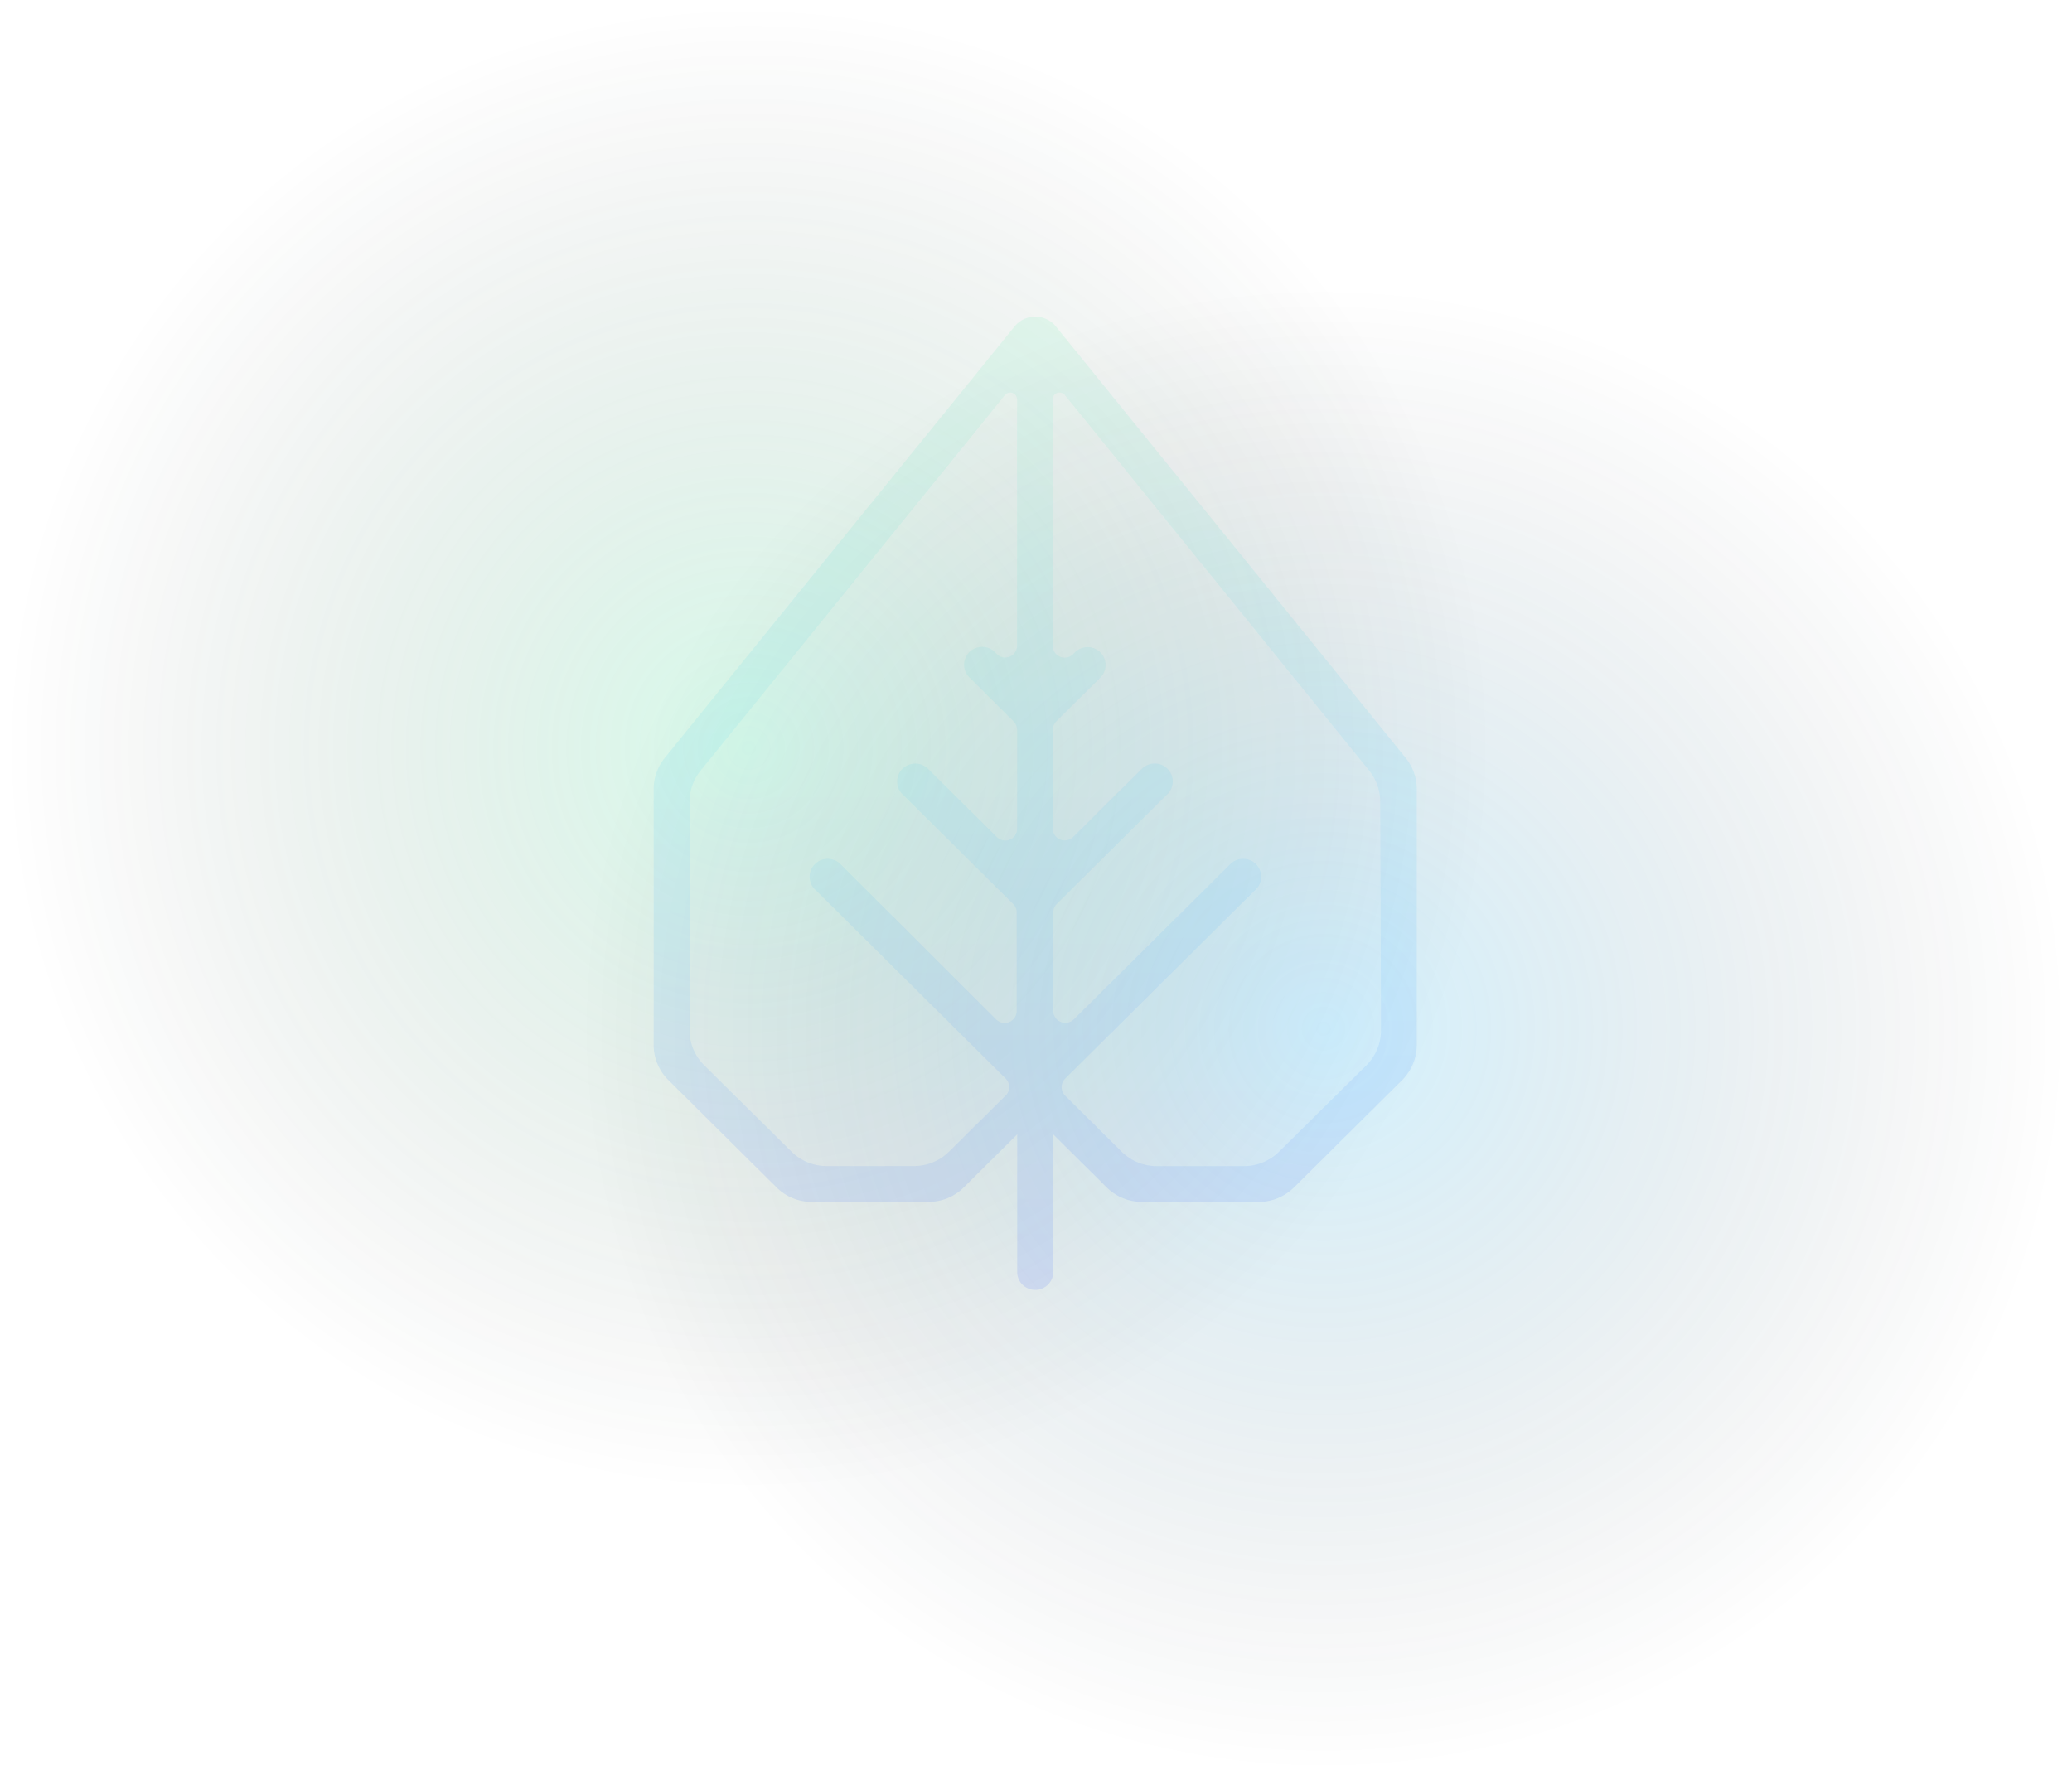
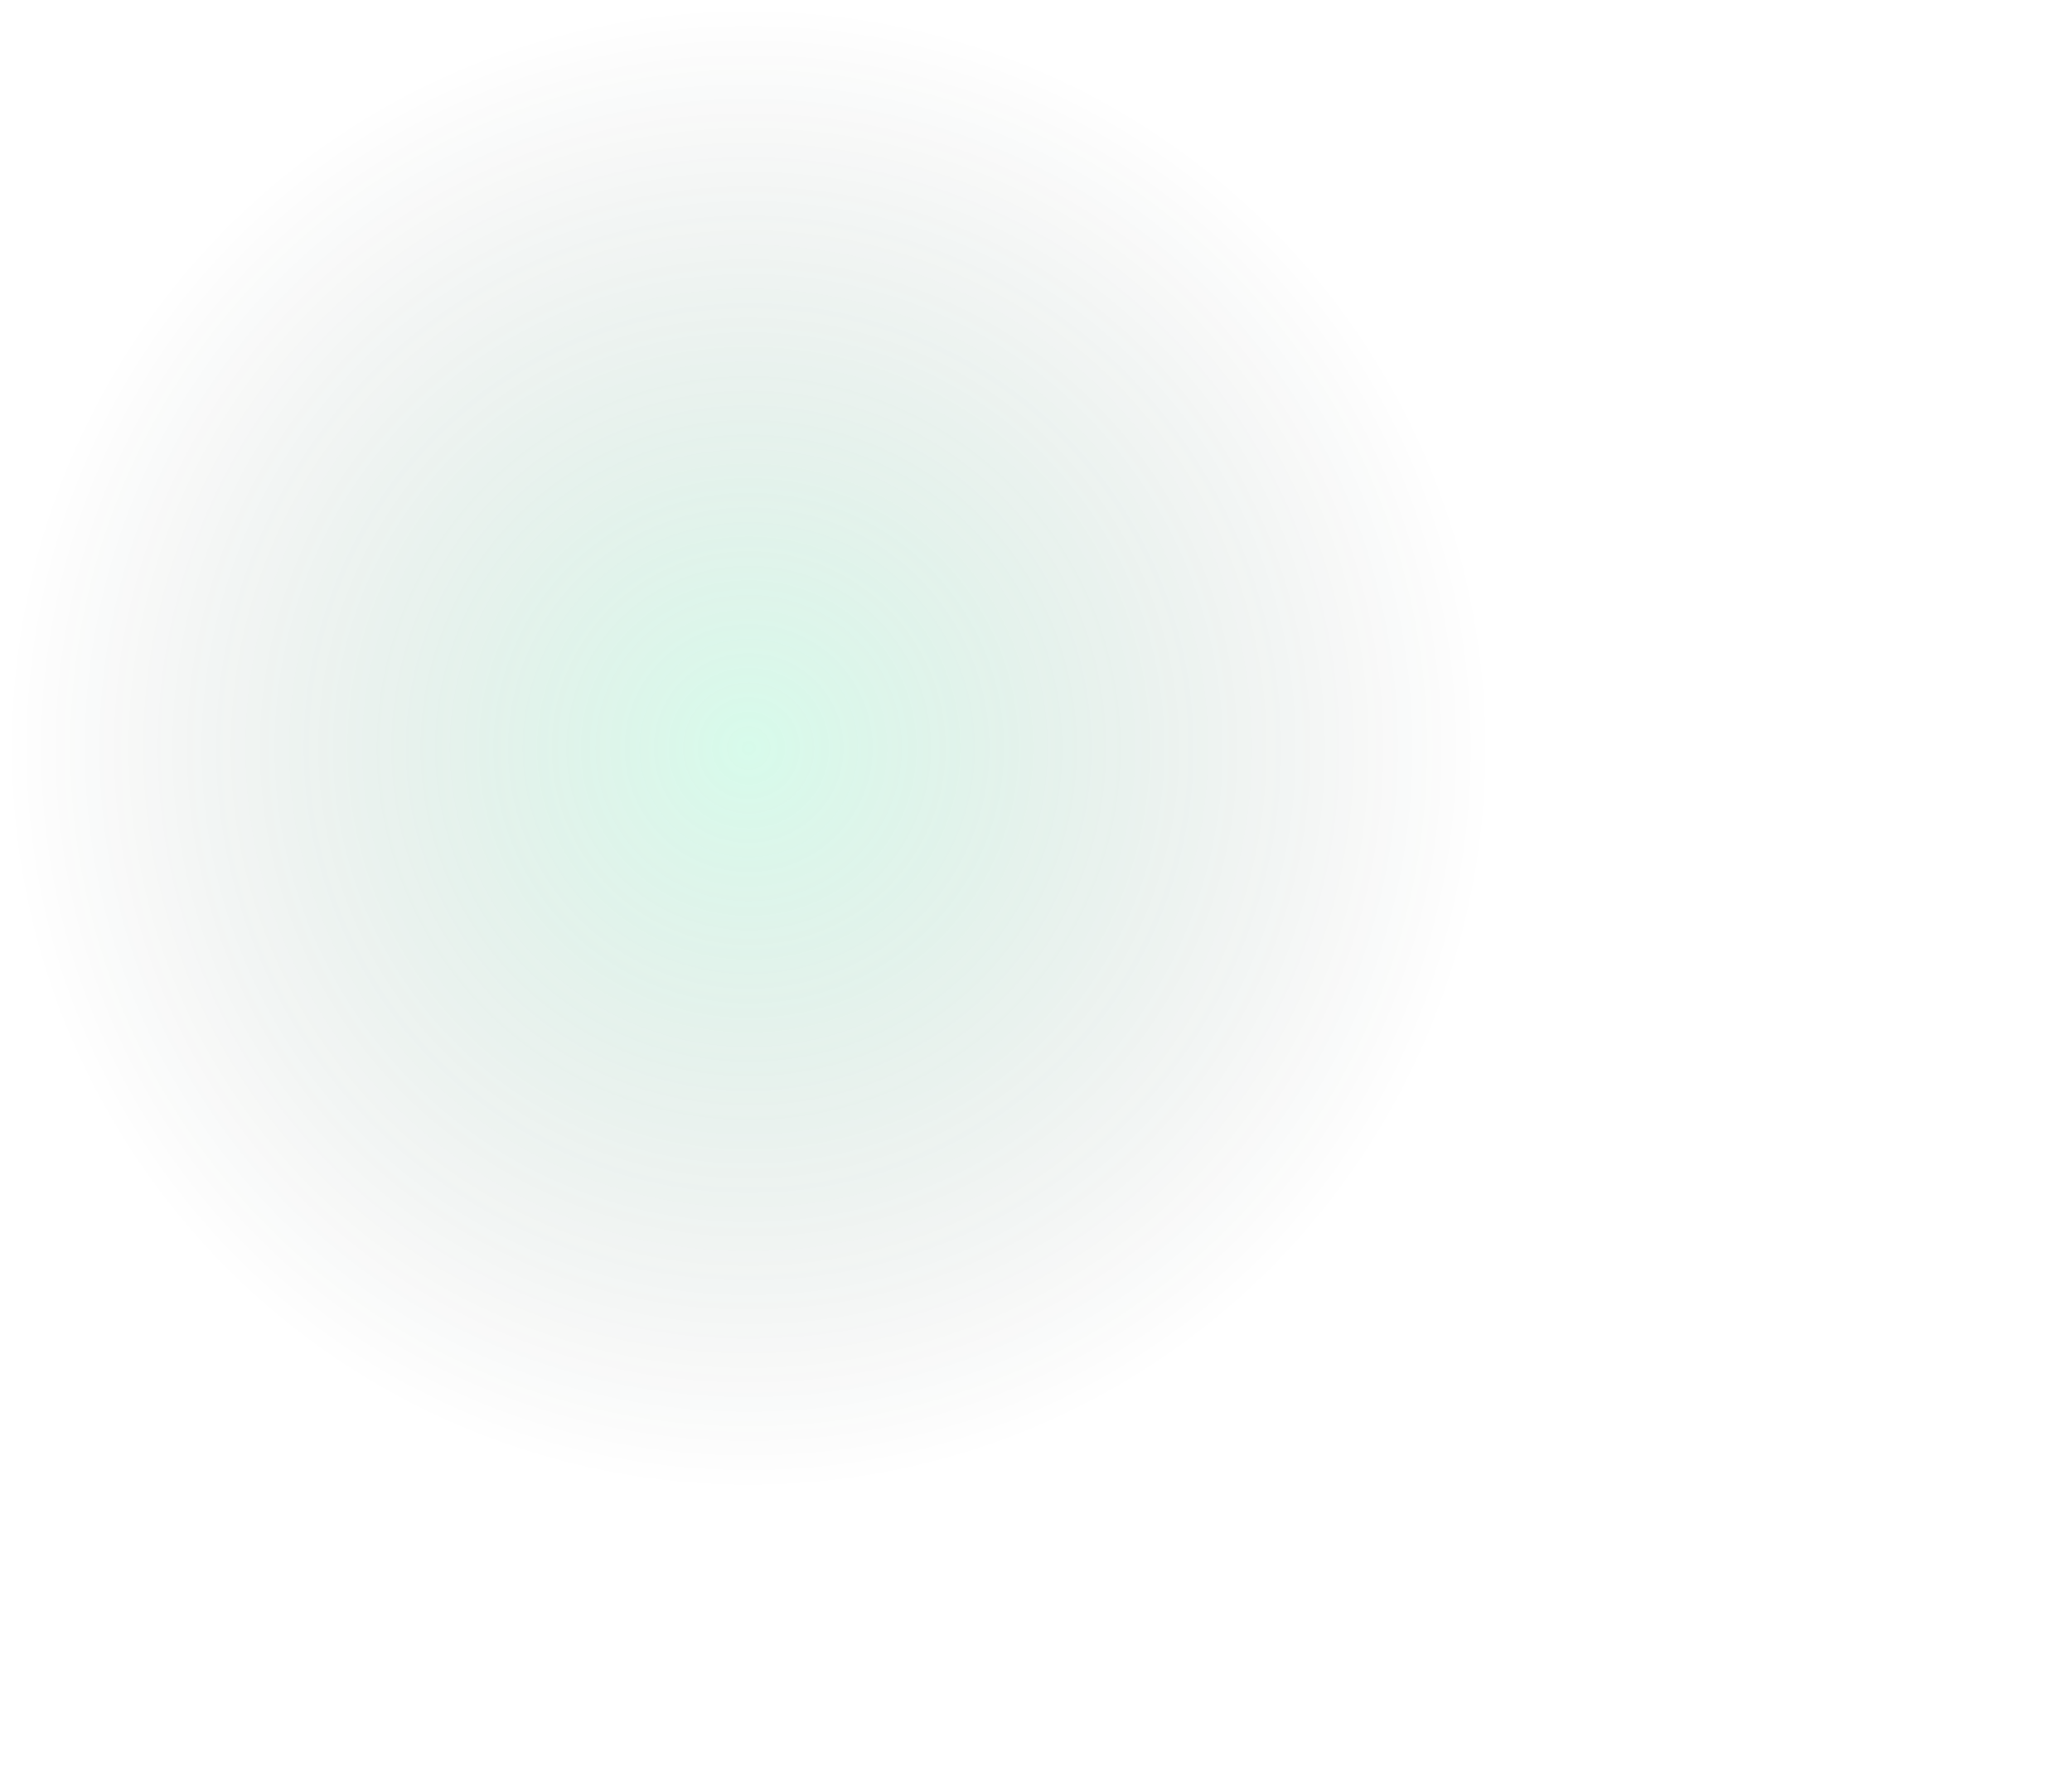
<svg xmlns="http://www.w3.org/2000/svg" width="775" height="664" fill="none">
  <circle cx="280" cy="279.5" r="279.5" fill="url('#paint0_radial_429_1798317')" />
-   <circle cx="495" cy="384.5" r="279.5" fill="url('#paint1_radial_429_1798317')" />
  <g opacity=".1" clip-path="url('#clip0_429_1798317')">
-     <path d="M525.813 283.579 394.937 122.123a9.89 9.89 0 0 0-3.441-2.709 9.978 9.978 0 0 0-8.568 0 9.885 9.885 0 0 0-3.442 2.709L248.61 283.579a18.552 18.552 0 0 0-4.11 11.6v95.773a18.448 18.448 0 0 0 5.48 13.086l40.46 40.143a18.561 18.561 0 0 0 6.032 4.023 18.682 18.682 0 0 0 7.126 1.414h43.742a18.687 18.687 0 0 0 7.127-1.414 18.557 18.557 0 0 0 6.031-4.023l19.975-19.819v51.933a6.68 6.68 0 0 0 2.13 4.438 6.78 6.78 0 0 0 4.609 1.803 6.782 6.782 0 0 0 4.609-1.803 6.683 6.683 0 0 0 2.129-4.438v-51.933l19.975 19.819a18.75 18.75 0 0 0 13.19 5.437h43.71a18.75 18.75 0 0 0 13.19-5.437l40.46-40.143a18.543 18.543 0 0 0 5.448-13.086v-95.773a18.365 18.365 0 0 0-4.11-11.6Zm-221.004 49.119 71.363 70.803a4.5 4.5 0 0 1 1.3 3.161 4.504 4.504 0 0 1-1.3 3.161l-21.154 20.956a18.557 18.557 0 0 1-6.031 4.023 18.682 18.682 0 0 1-7.126 1.414h-32.656c-2.451 0-4.878-.48-7.141-1.413a18.616 18.616 0 0 1-6.048-4.024l-32.624-32.272a18.451 18.451 0 0 1-5.479-13.086v-85.532a18.4 18.4 0 0 1 4.141-11.601L375.886 147.82a2.568 2.568 0 0 1 2.822-.787 2.55 2.55 0 0 1 1.228.917c.305.424.47.93.474 1.451v92.17a4.37 4.37 0 0 1-.733 2.434 4.415 4.415 0 0 1-1.968 1.625 4.457 4.457 0 0 1-4.818-.898l-.765-.79a6.745 6.745 0 0 0-4.747-1.96 6.876 6.876 0 0 0-4.778 1.96 6.654 6.654 0 0 0-1.995 4.741 6.654 6.654 0 0 0 1.995 4.741l16.534 16.437c.48.492.84 1.086 1.052 1.738.149.45.234.918.255 1.391v36.982a4.373 4.373 0 0 1-.718 2.476 4.426 4.426 0 0 1-1.995 1.652 4.456 4.456 0 0 1-4.87-.968l-25.742-25.508a6.785 6.785 0 0 0-4.779-1.963 6.785 6.785 0 0 0-4.778 1.963 6.678 6.678 0 0 0-1.98 4.742c0 1.778.712 3.484 1.98 4.741l41.416 41.091a4.305 4.305 0 0 1 1.306 3.161v36.855a4.425 4.425 0 0 1-.751 2.486 4.48 4.48 0 0 1-2.019 1.65 4.527 4.527 0 0 1-4.908-.975l-58.238-58.128a6.786 6.786 0 0 0-4.778-1.964 6.786 6.786 0 0 0-4.779 1.964 6.678 6.678 0 0 0-1.98 4.741c0 1.779.712 3.484 1.98 4.742v-.032Zm211.733 52.723a18.543 18.543 0 0 1-5.447 13.086l-32.656 32.304a18.741 18.741 0 0 1-13.189 5.436h-32.56a18.741 18.741 0 0 1-13.189-5.436l-21.123-20.957a4.5 4.5 0 0 1 0-6.322l71.364-70.802a6.681 6.681 0 0 0 1.979-4.742 6.68 6.68 0 0 0-1.979-4.741 6.79 6.79 0 0 0-4.779-1.964 6.79 6.79 0 0 0-4.779 1.964l-58.524 58.096a4.553 4.553 0 0 1-4.914.962 4.522 4.522 0 0 1-2.026-1.642 4.467 4.467 0 0 1-.77-2.48v-36.856a4.416 4.416 0 0 1 .335-1.709 4.461 4.461 0 0 1 .971-1.452l41.416-41.091a6.672 6.672 0 0 0 0-9.482 6.75 6.75 0 0 0-2.192-1.454 6.804 6.804 0 0 0-7.365 1.454l-25.71 25.508a4.476 4.476 0 0 1-2.292 1.213 4.498 4.498 0 0 1-2.584-.26 4.453 4.453 0 0 1-2-1.643 4.403 4.403 0 0 1-.739-2.471v-36.982a4.436 4.436 0 0 1 .351-1.707c.228-.528.552-1.01.956-1.422l15.929-15.804.542-.538a6.683 6.683 0 0 0 1.823-3.418 6.654 6.654 0 0 0-.384-3.848 6.715 6.715 0 0 0-2.464-2.997 6.79 6.79 0 0 0-3.722-1.147 6.816 6.816 0 0 0-4.779 1.959l-.733.759a4.482 4.482 0 0 1-6.799-.732 4.397 4.397 0 0 1-.751-2.429v-92.233a2.515 2.515 0 0 1 .463-1.477 2.566 2.566 0 0 1 4.092-.104l113.832 140.468a18.563 18.563 0 0 1 4.11 11.601l.286 85.532Z" fill="url('#paint2_linear_429_1798317')" />
-     <path opacity=".2" d="m392.134 406.223 30.043 29.807a6.93 6.93 0 0 0 2.265 1.501 6.994 6.994 0 0 0 2.673.522h43.71a6.998 6.998 0 0 0 2.673-.522 6.94 6.94 0 0 0 2.265-1.501l40.461-40.175a6.925 6.925 0 0 0 2.039-4.899v-95.773a6.924 6.924 0 0 0-1.529-4.331L387.227 131.04 257.69 290.852a6.925 6.925 0 0 0-1.53 4.331v95.773a6.925 6.925 0 0 0 2.039 4.899l40.461 40.175a7.074 7.074 0 0 0 4.938 2.023h43.742a7.074 7.074 0 0 0 4.938-2.023l30.011-29.807 4.938-4.868 4.907 4.868Z" fill="url('#paint3_linear_429_1798317')" />
-   </g>
+     </g>
  <defs>
    <radialGradient id="paint0_radial_429_1798317" cx="0" cy="0" r="1" gradientUnits="userSpaceOnUse" gradientTransform="rotate(-90 279.934 -.098) scale(279.822)">
      <stop stop-color="#38EB9A" stop-opacity=".2" />
      <stop offset="1" stop-color="#0D0D0D" stop-opacity="0" />
    </radialGradient>
    <radialGradient id="paint1_radial_429_1798317" cx="0" cy="0" r="1" gradientUnits="userSpaceOnUse" gradientTransform="rotate(-90 439.934 -55.098) scale(279.822)">
      <stop stop-color="#20BEFF" stop-opacity=".2" />
      <stop offset="1" stop-color="#0D0D0D" stop-opacity="0" />
    </radialGradient>
    <linearGradient id="paint2_linear_429_1798317" x1="387.228" y1="482.964" x2="387.228" y2="118.456" gradientUnits="userSpaceOnUse">
      <stop stop-color="#0032FF" />
      <stop offset=".5" stop-color="#20BEFF" />
      <stop offset="1" stop-color="#38EB9A" />
    </linearGradient>
    <linearGradient id="paint3_linear_429_1798317" x1="387.228" y1="438.053" x2="387.228" y2="131.04" gradientUnits="userSpaceOnUse">
      <stop stop-color="#0032FF" />
      <stop offset=".5" stop-color="#20BEFF" />
      <stop offset="1" stop-color="#38EB9A" />
    </linearGradient>
    <clipPath id="clip0_429_1798317">
-       <path fill="#fff" transform="translate(244.5 118)" d="M0 0h286v365H0z" />
-     </clipPath>
+       </clipPath>
  </defs>
</svg>